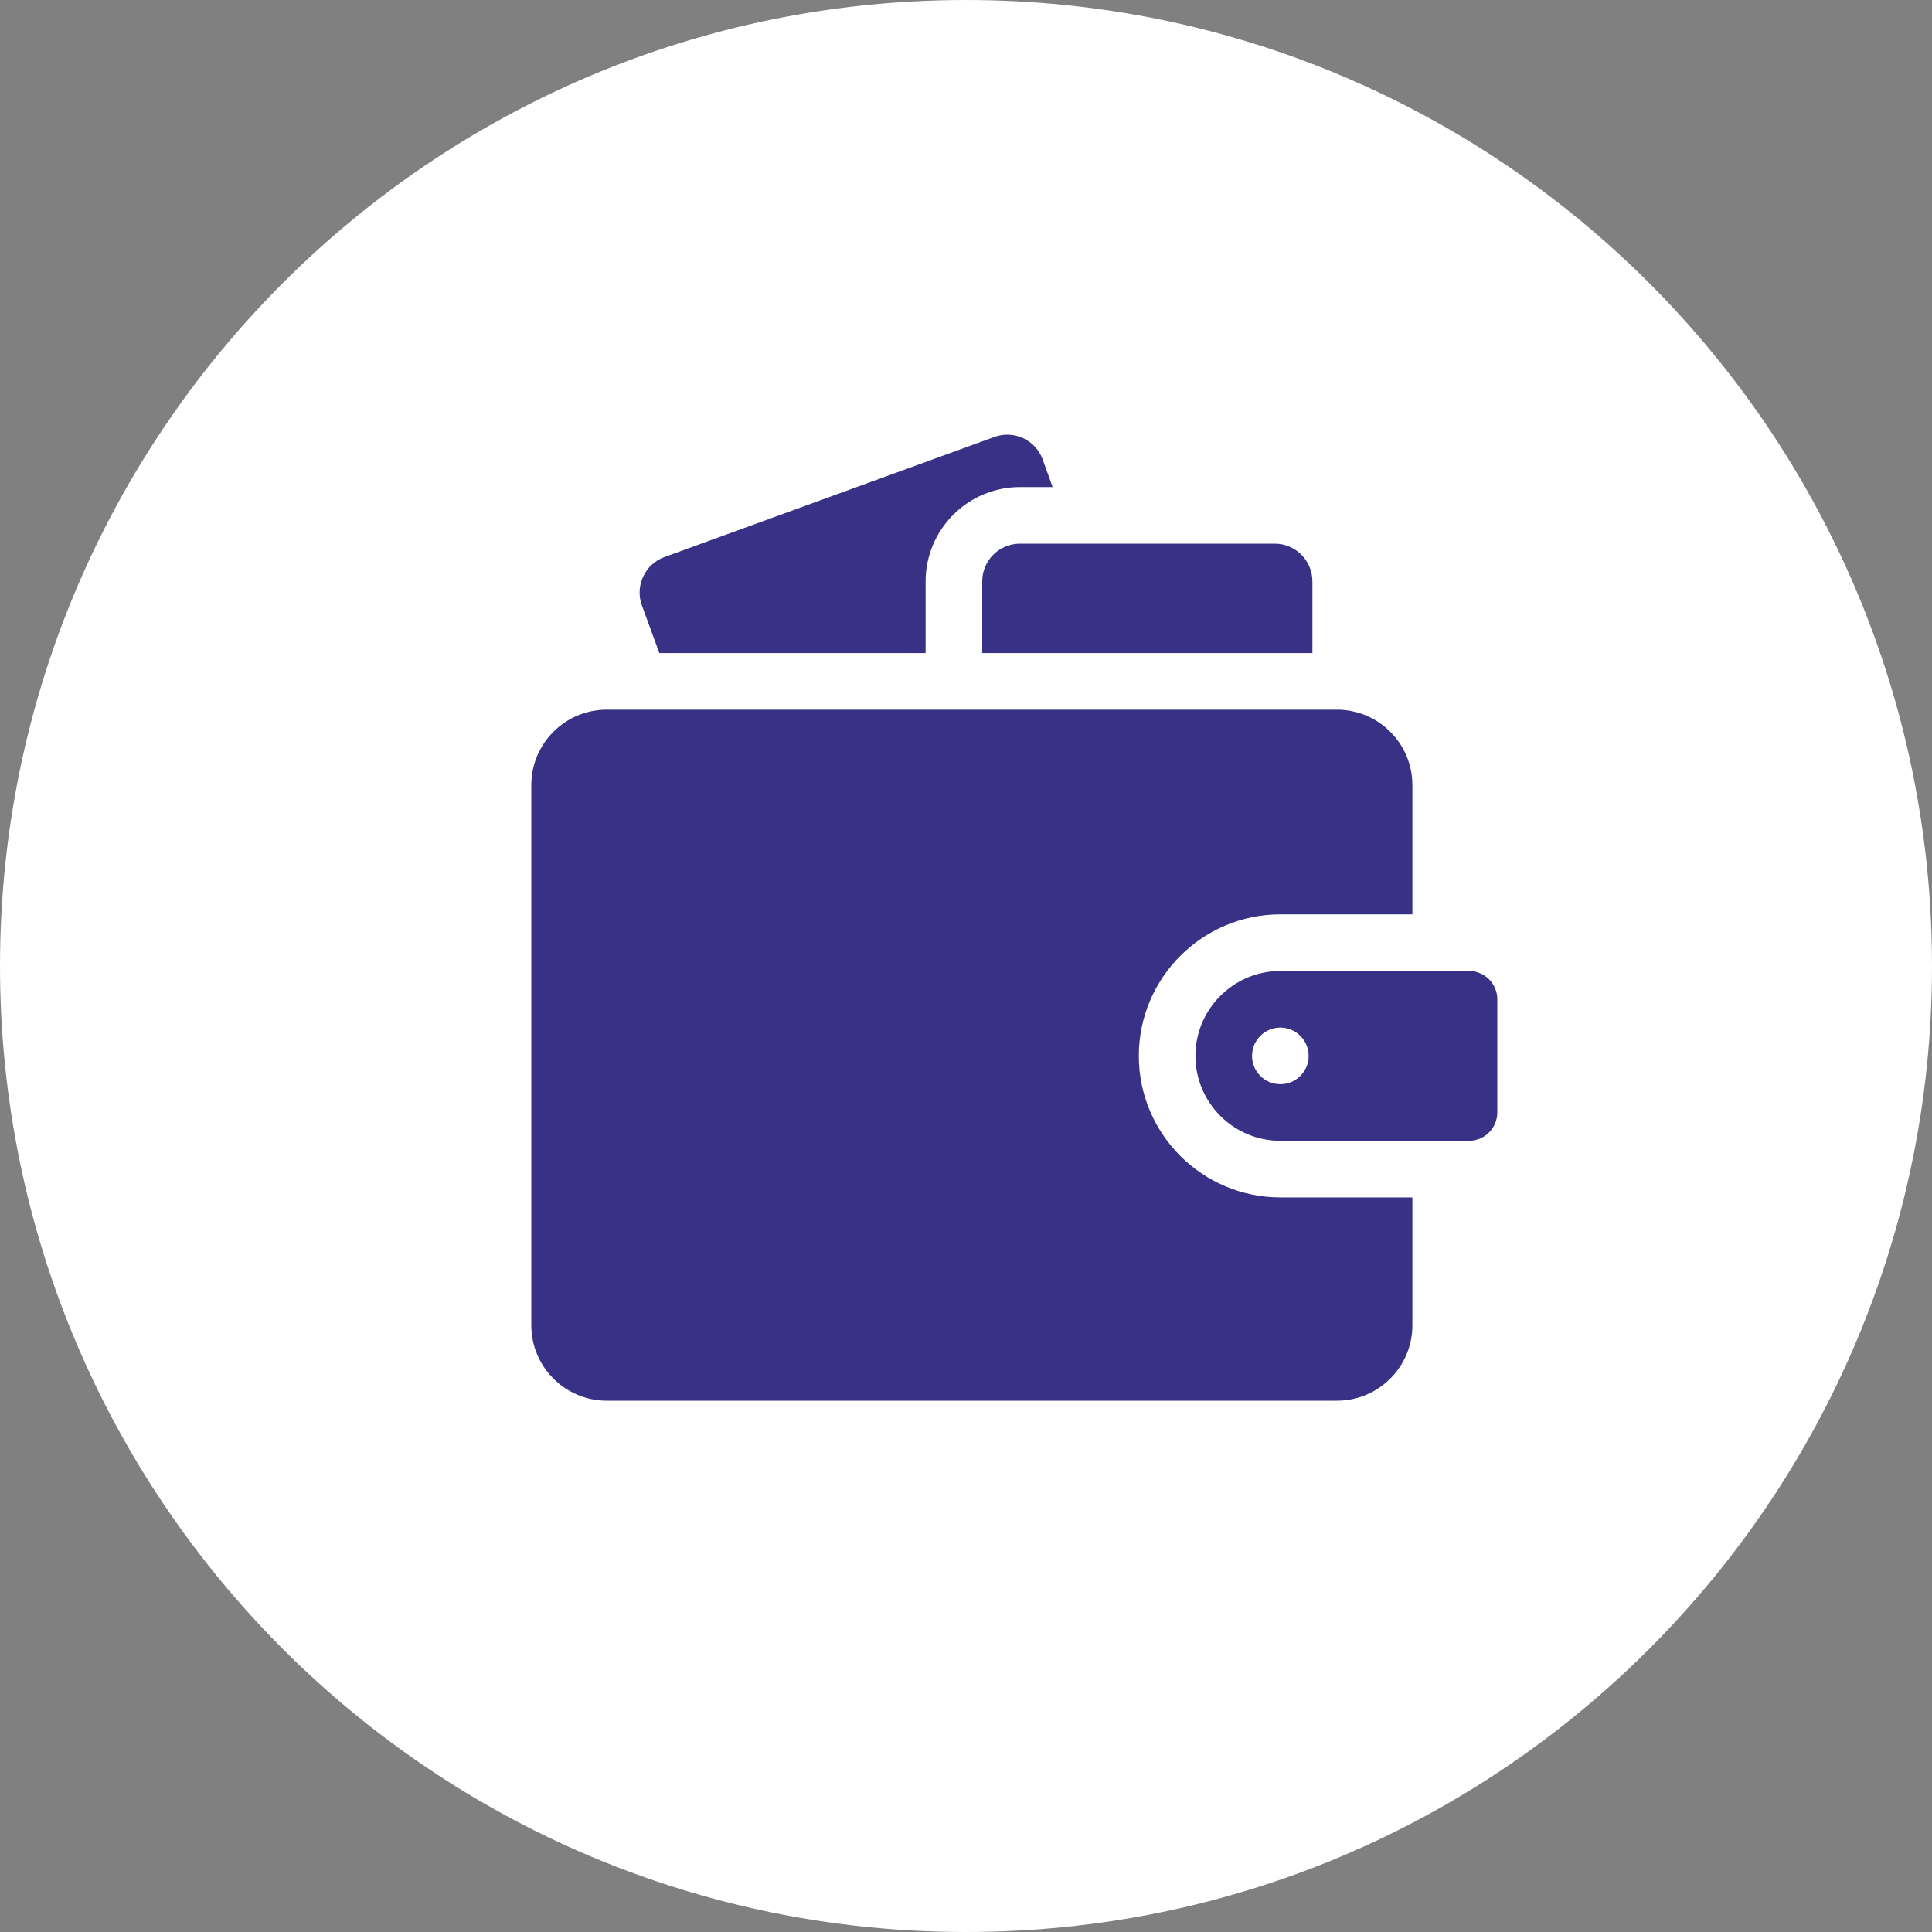
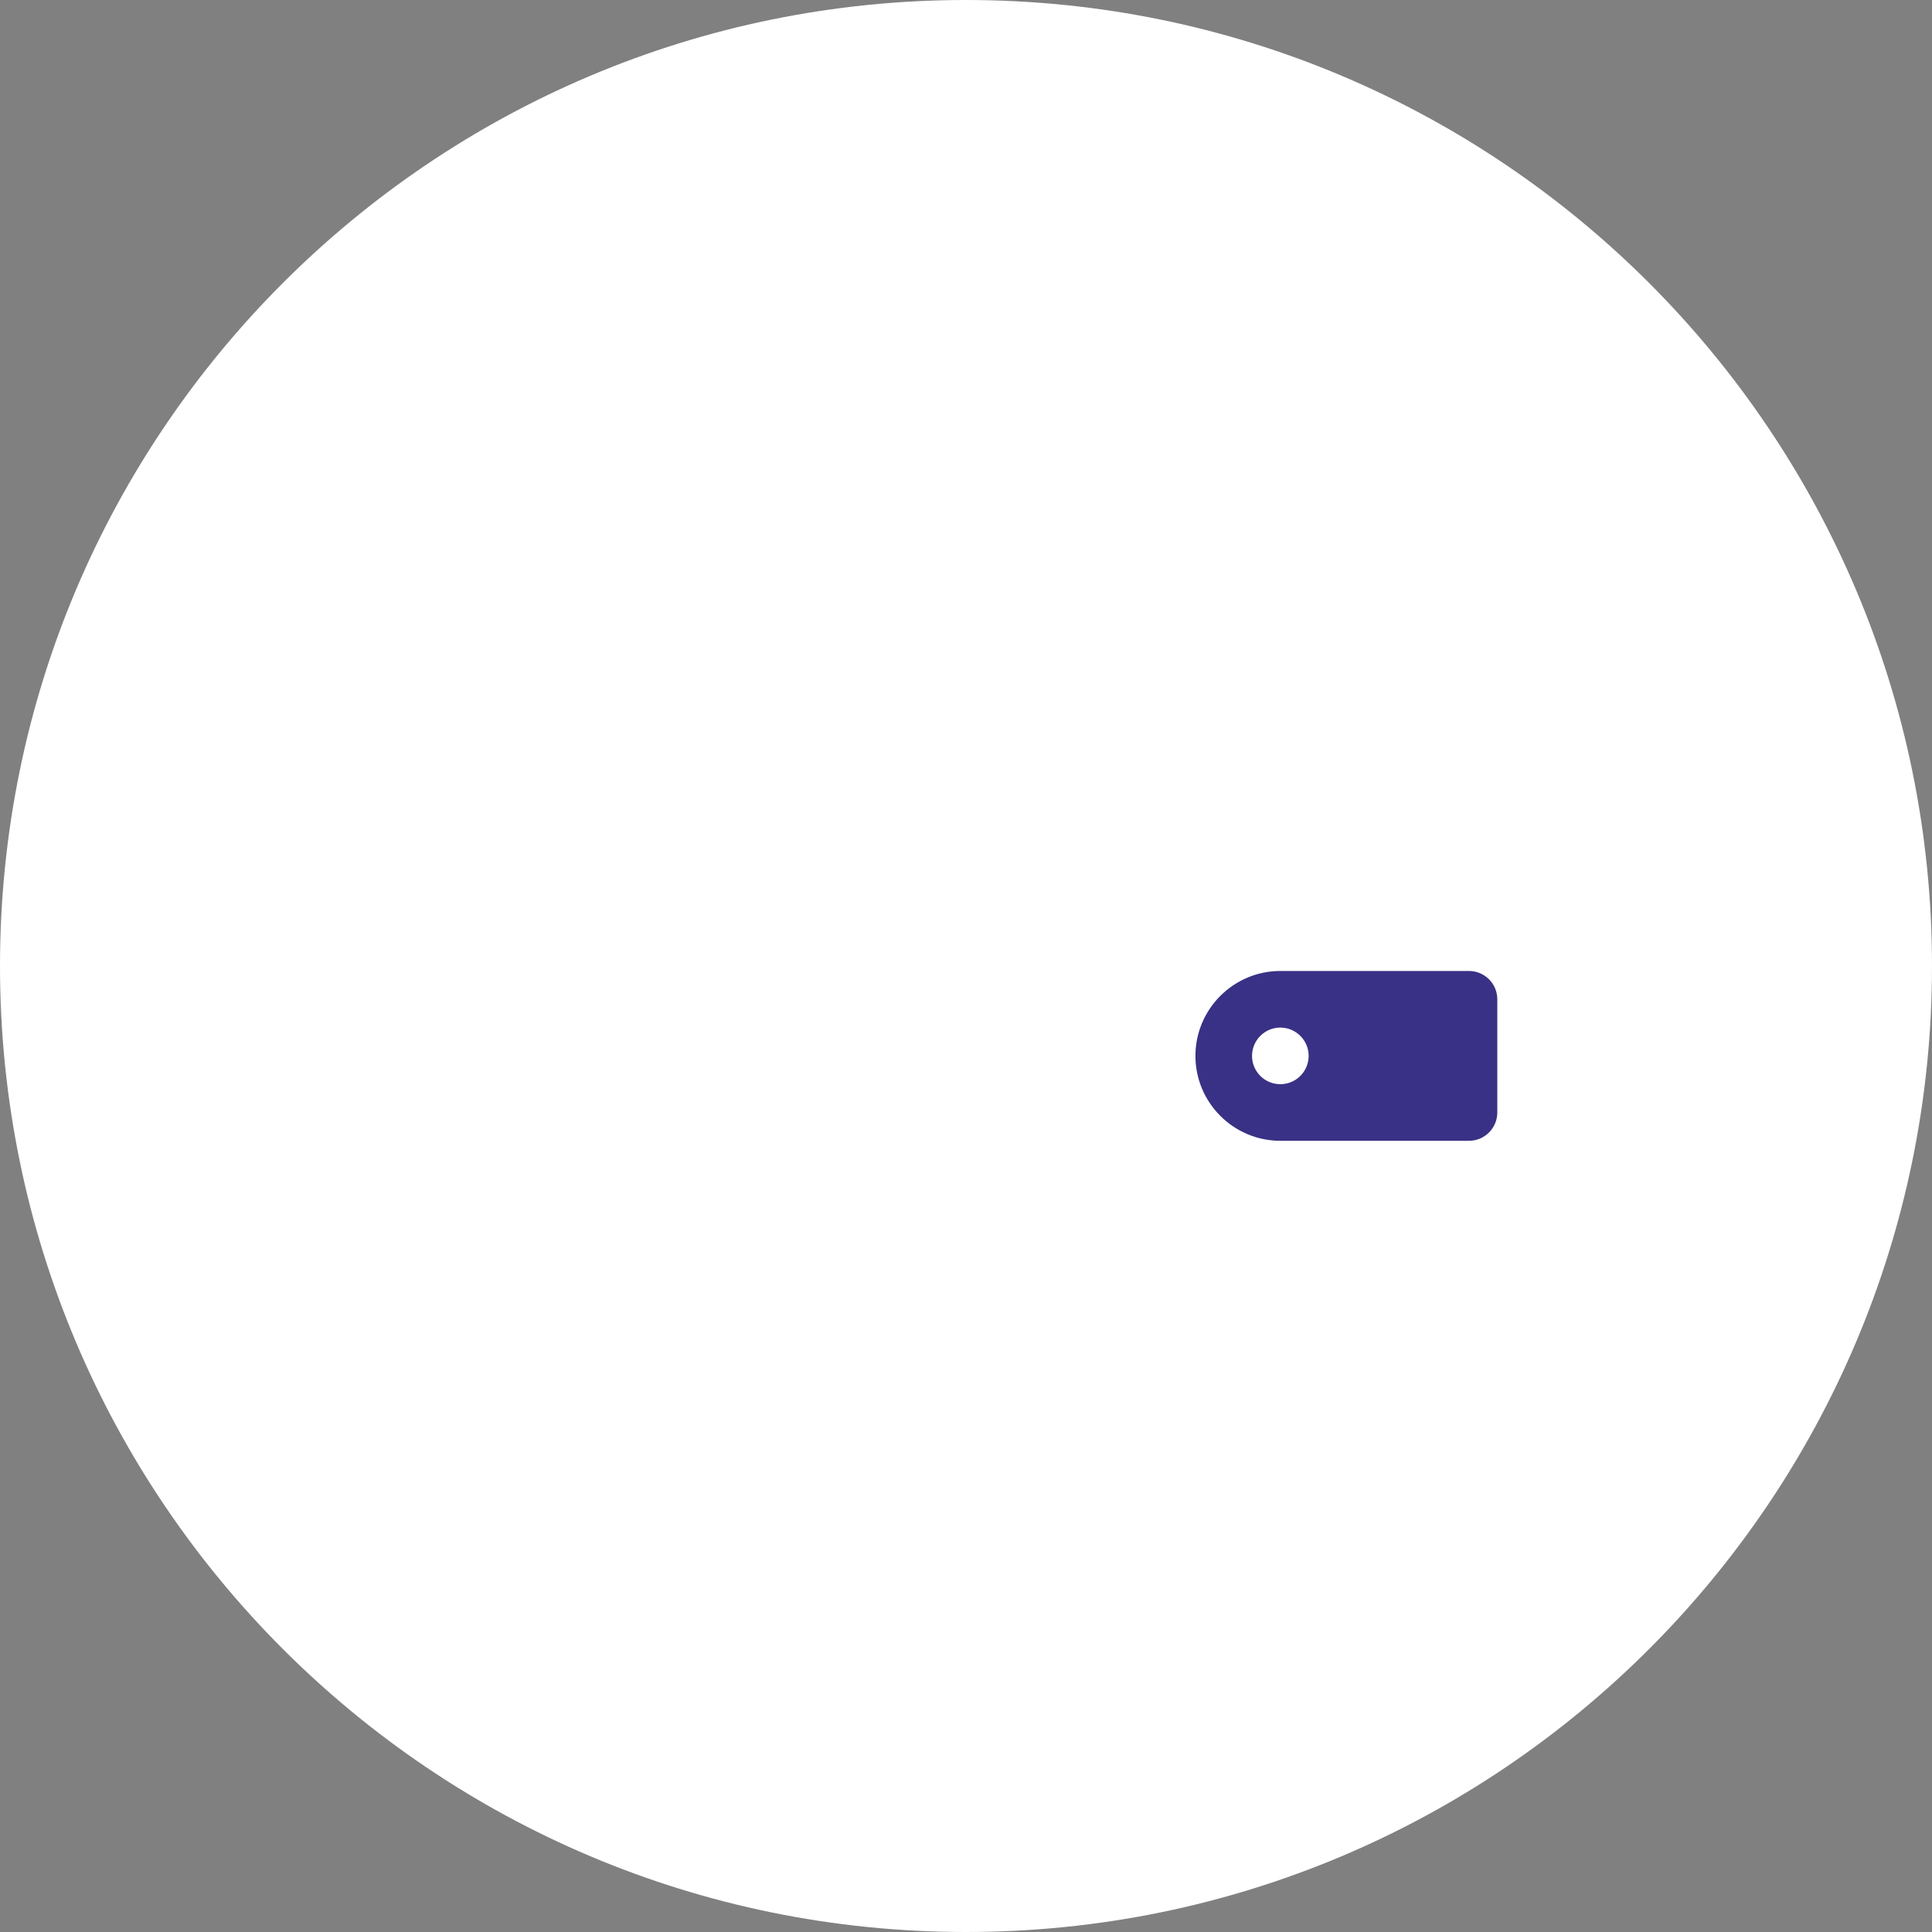
<svg xmlns="http://www.w3.org/2000/svg" width="40" height="40" viewBox="0 0 40 40" fill="none">
  <rect x="0" y="0" width="40" height="40" fill="#808080" stroke="none" />
  <path d="M0 20C0 8.954 8.954 0 20 0C31.046 0 40 8.954 40 20C40 31.046 31.046 40 20 40C8.954 40 0 31.046 0 20Z" fill="white" />
-   <path d="M19.164 12.037C19.164 10.96 20.04 10.084 21.117 10.084H21.793L21.589 9.517C21.475 9.198 21.174 9 20.854 9C20.765 9 20.675 9.015 20.587 9.047L13.757 11.533C13.351 11.681 13.142 12.13 13.29 12.536L13.651 13.521H19.164V12.037Z" fill="#393185" />
-   <path d="M21.117 11.256C20.686 11.256 20.336 11.605 20.336 12.037V13.521H27.172V12.037C27.172 11.605 26.822 11.256 26.391 11.256H21.117ZM29.242 24.791H26.508C24.892 24.791 23.578 23.477 23.578 21.861C23.578 20.246 24.892 18.931 26.508 18.931H29.242V16.256C29.242 15.393 28.543 14.693 27.68 14.693H12.562C11.7 14.693 11 15.393 11 16.256V27.438C11 28.3 11.7 29 12.562 29H27.68C28.543 29 29.242 28.3 29.242 27.438V24.791Z" fill="#393185" />
  <path d="M30.414 20.103H26.508C25.539 20.103 24.75 20.892 24.75 21.861C24.75 22.83 25.539 23.619 26.508 23.619H30.414C30.737 23.619 31 23.356 31 23.033V20.689C31 20.366 30.737 20.103 30.414 20.103ZM26.508 22.447C26.184 22.447 25.922 22.185 25.922 21.861C25.922 21.538 26.184 21.275 26.508 21.275C26.831 21.275 27.094 21.538 27.094 21.861C27.094 22.185 26.831 22.447 26.508 22.447Z" fill="#393185" />
</svg>